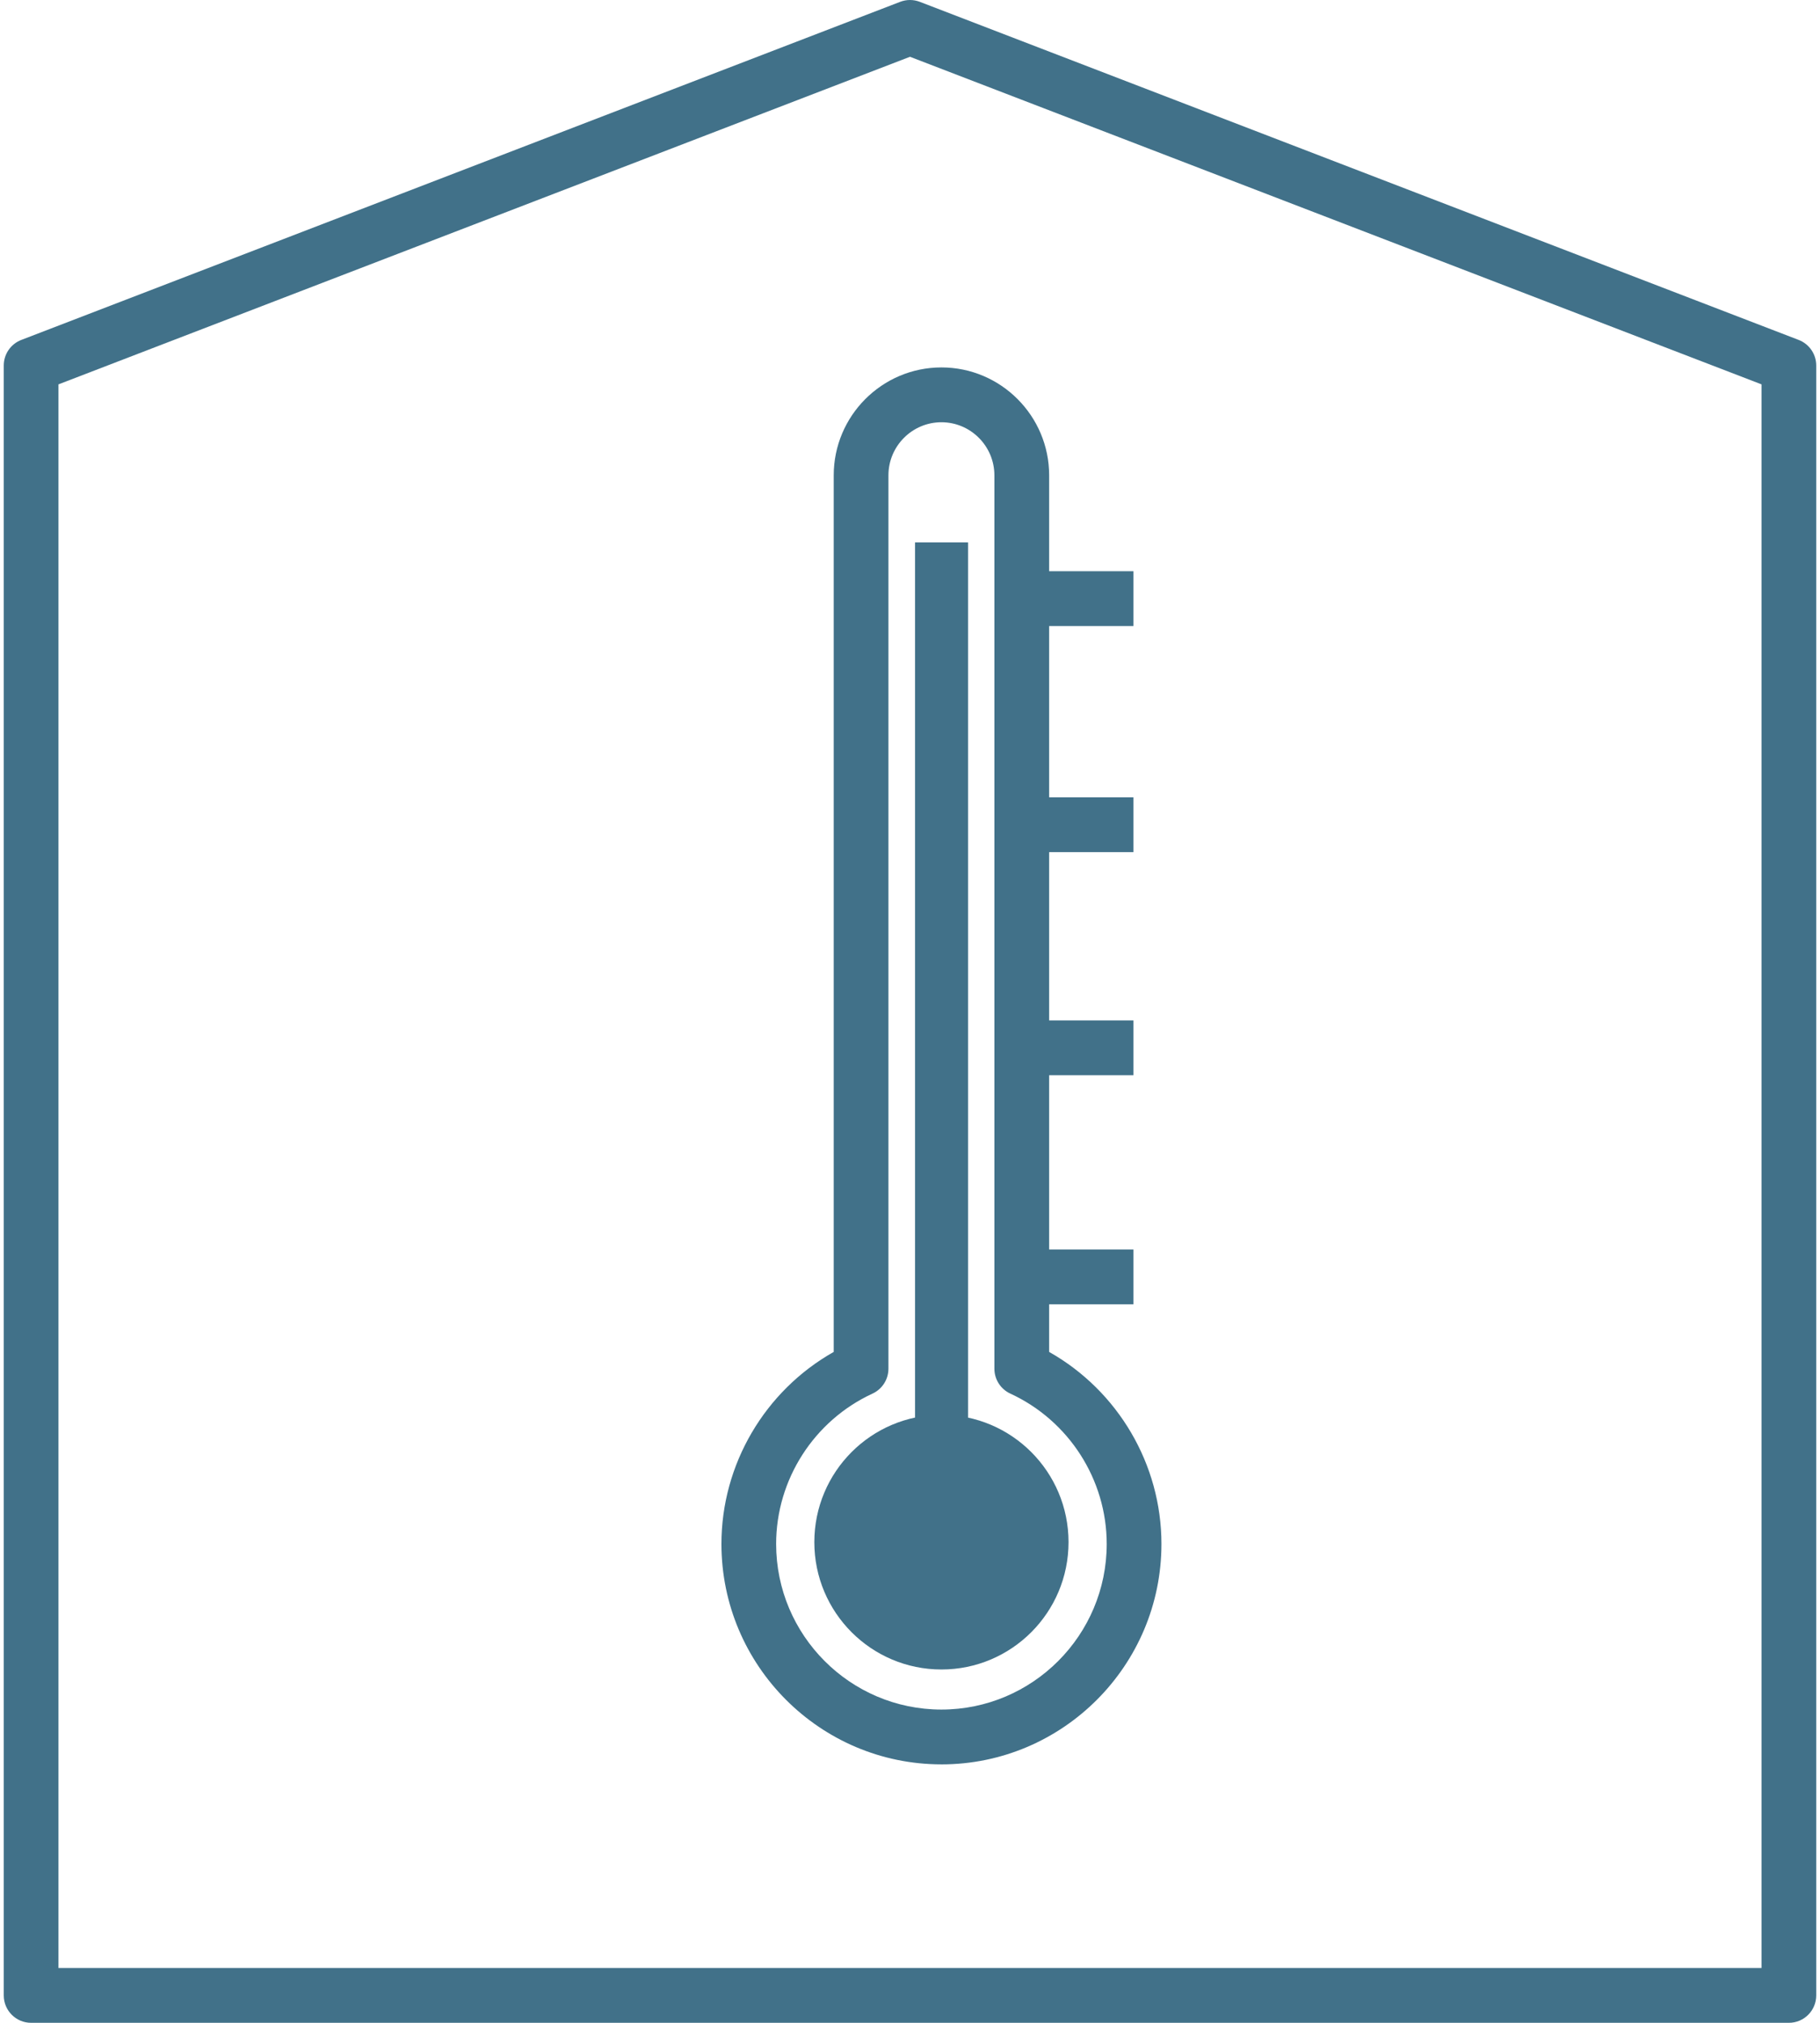
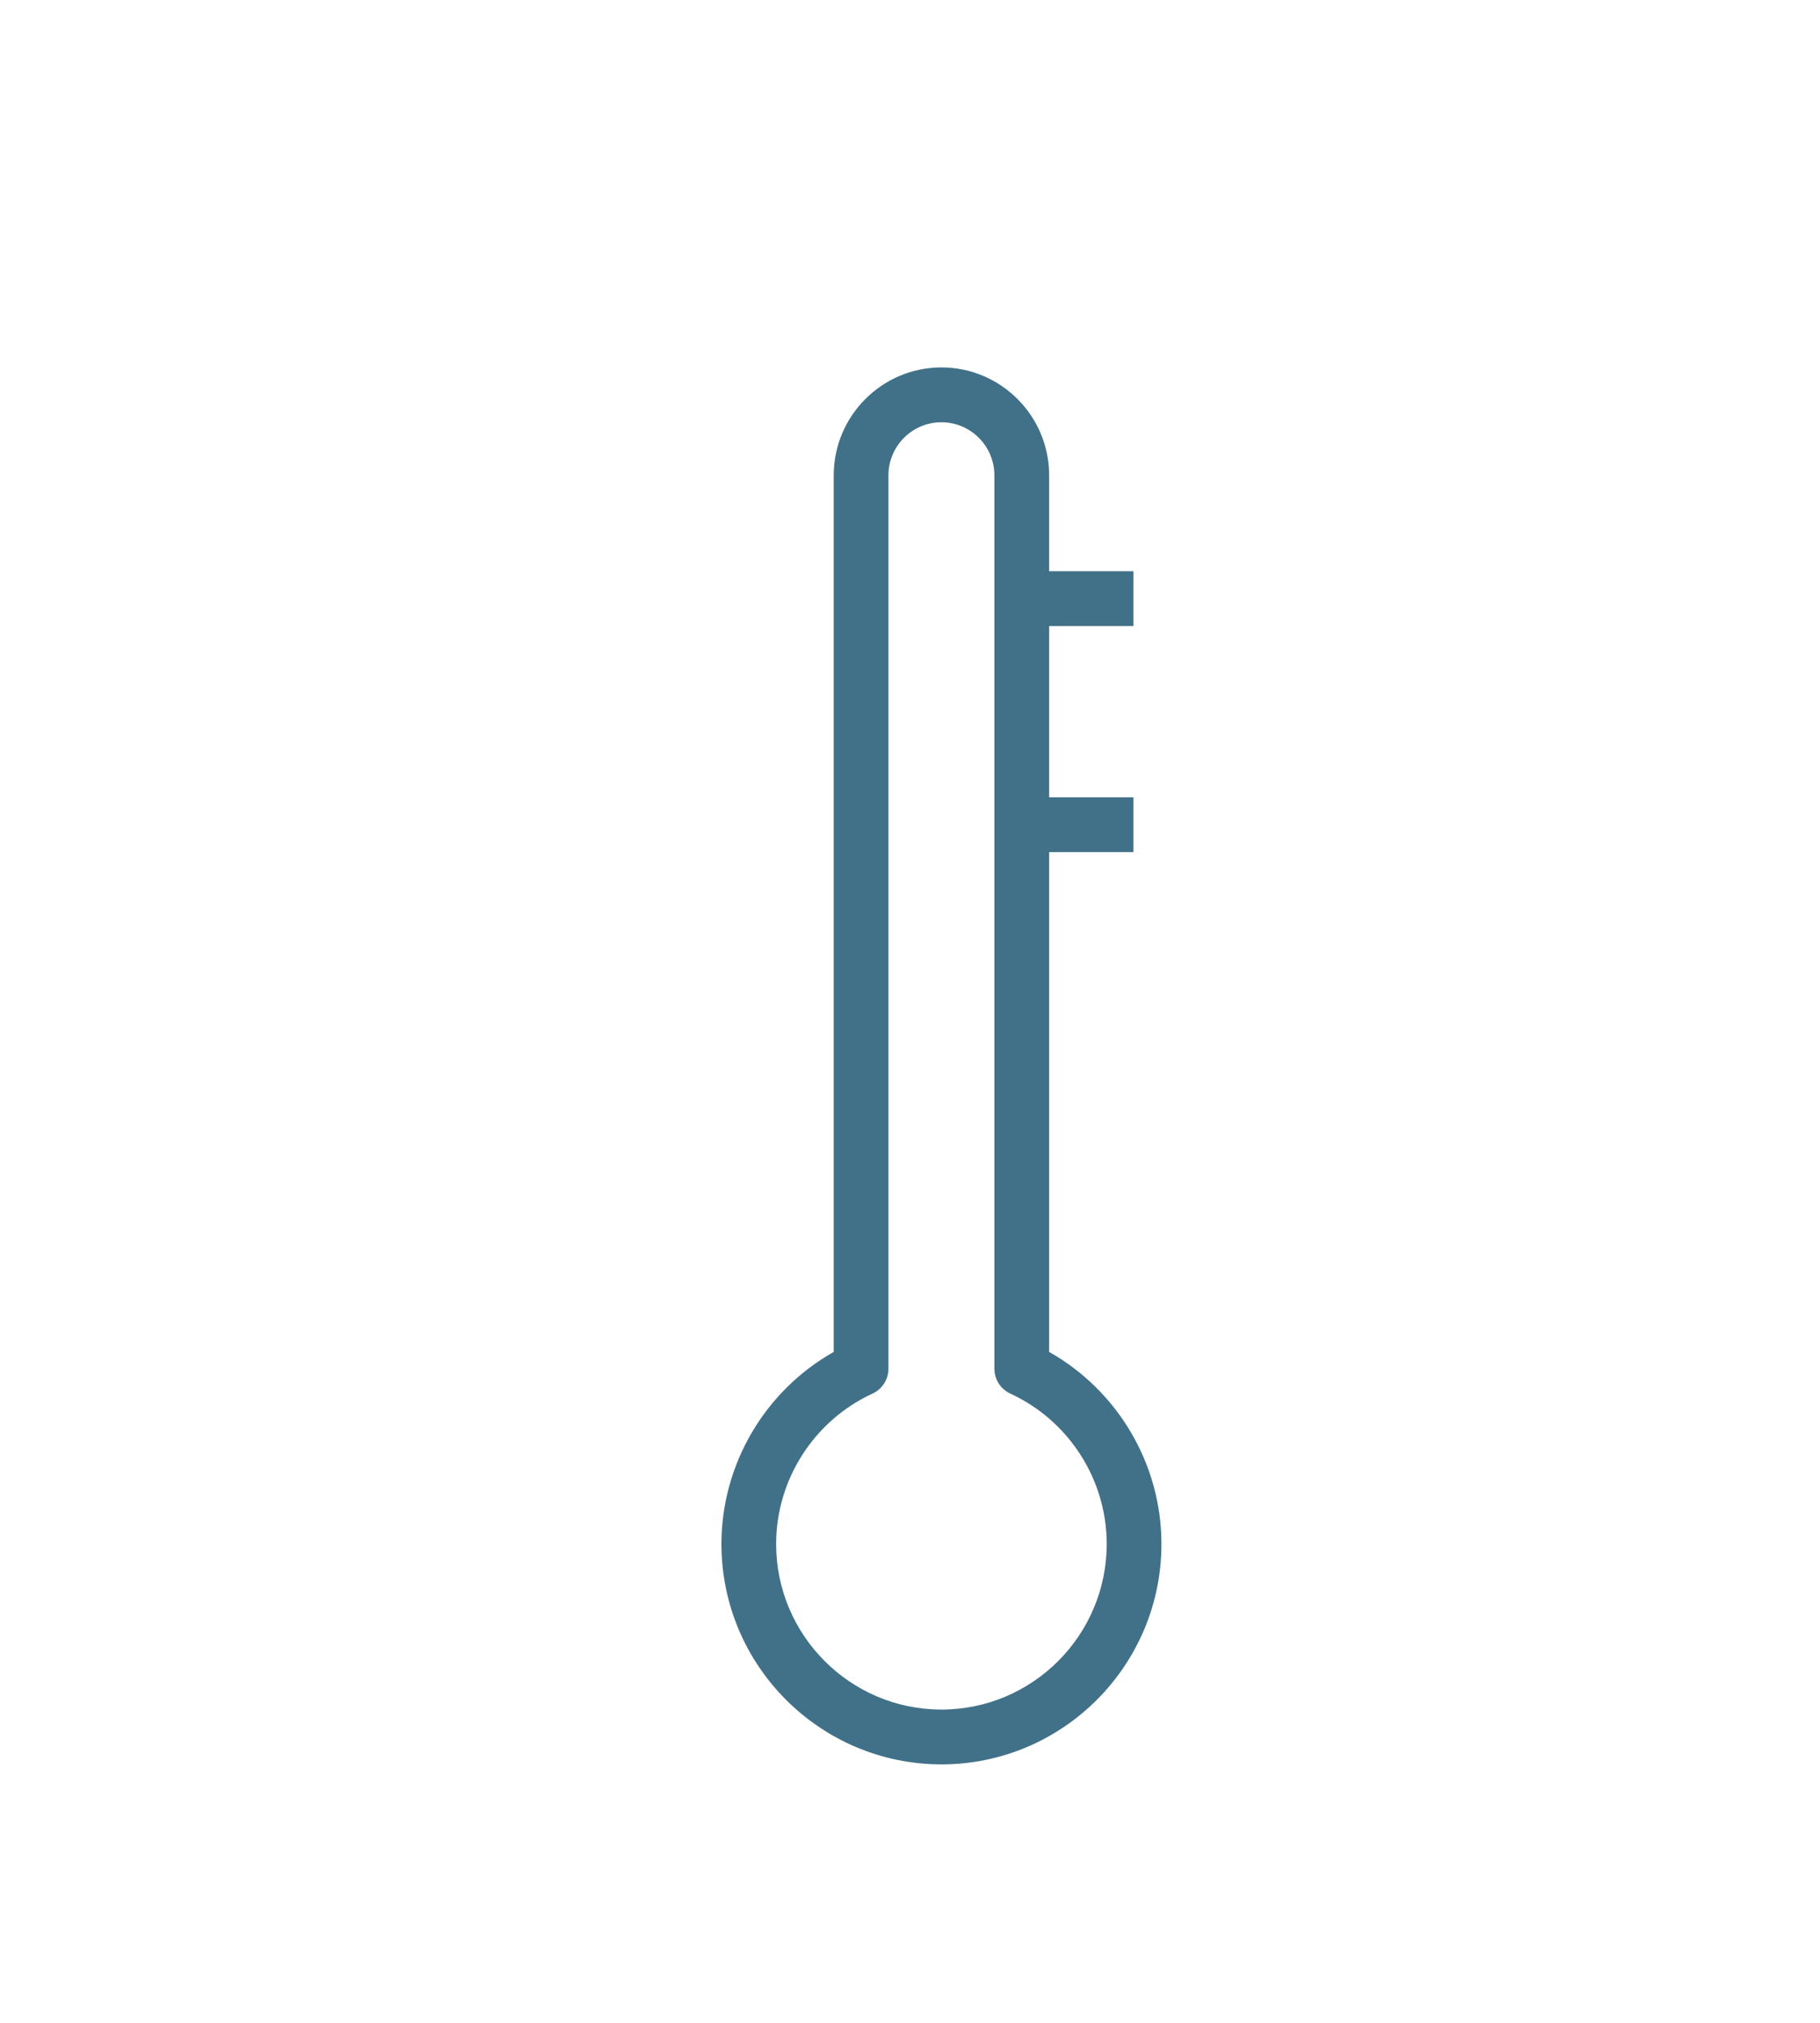
<svg xmlns="http://www.w3.org/2000/svg" id="Ebene_2" version="1.1" viewBox="0 0 99.213 110.693" width="90" height="100">
-   <path d="M97.715,110.692H1.498c-.827,0-1.498-.672-1.498-1.5V20.002c0-.621.382-1.178.96-1.4L49.069.1c.347-.133.727-.133,1.074,0l48.109,18.502c.578.223.96.779.96,1.4v89.19c0,.828-.671,1.5-1.498,1.5ZM2.995,107.692h93.222V21.033L49.606,3.107,2.995,21.033v86.66Z" fill="#417189" />
-   <ellipse cx="51.327" cy="84.389" rx="6.957" ry="6.968" fill="#417189" />
  <g>
    <path d="M51.327,96.549c-6.64,0-12.042-5.411-12.042-12.062,0-4.361,2.383-8.385,6.146-10.508V26.012c0-3.256,2.645-5.906,5.896-5.906s5.896,2.649,5.896,5.906v47.968c3.764,2.123,6.147,6.147,6.147,10.508,0,6.651-5.402,12.062-12.043,12.062ZM51.327,23.106c-1.599,0-2.901,1.304-2.901,2.906v48.885c0,.585-.34,1.118-.872,1.363-3.204,1.477-5.275,4.707-5.275,8.228,0,4.997,4.059,9.062,9.047,9.062s9.048-4.065,9.048-9.062c0-3.521-2.071-6.751-5.276-8.228-.531-.245-.872-.777-.872-1.363V26.012c0-1.602-1.302-2.906-2.901-2.906Z" fill="#417189" />
-     <rect x="49.882" y="29.681" width="2.902" height="49.745" fill="#417189" />
    <rect x="55.682" y="31.258" width="6.153" height="3" fill="#417189" />
    <rect x="55.682" y="43.63" width="6.153" height="3" fill="#417189" />
-     <rect x="55.682" y="55.839" width="6.153" height="3" fill="#417189" />
-     <rect x="55.682" y="68.374" width="6.153" height="3" fill="#417189" />
  </g>
</svg>